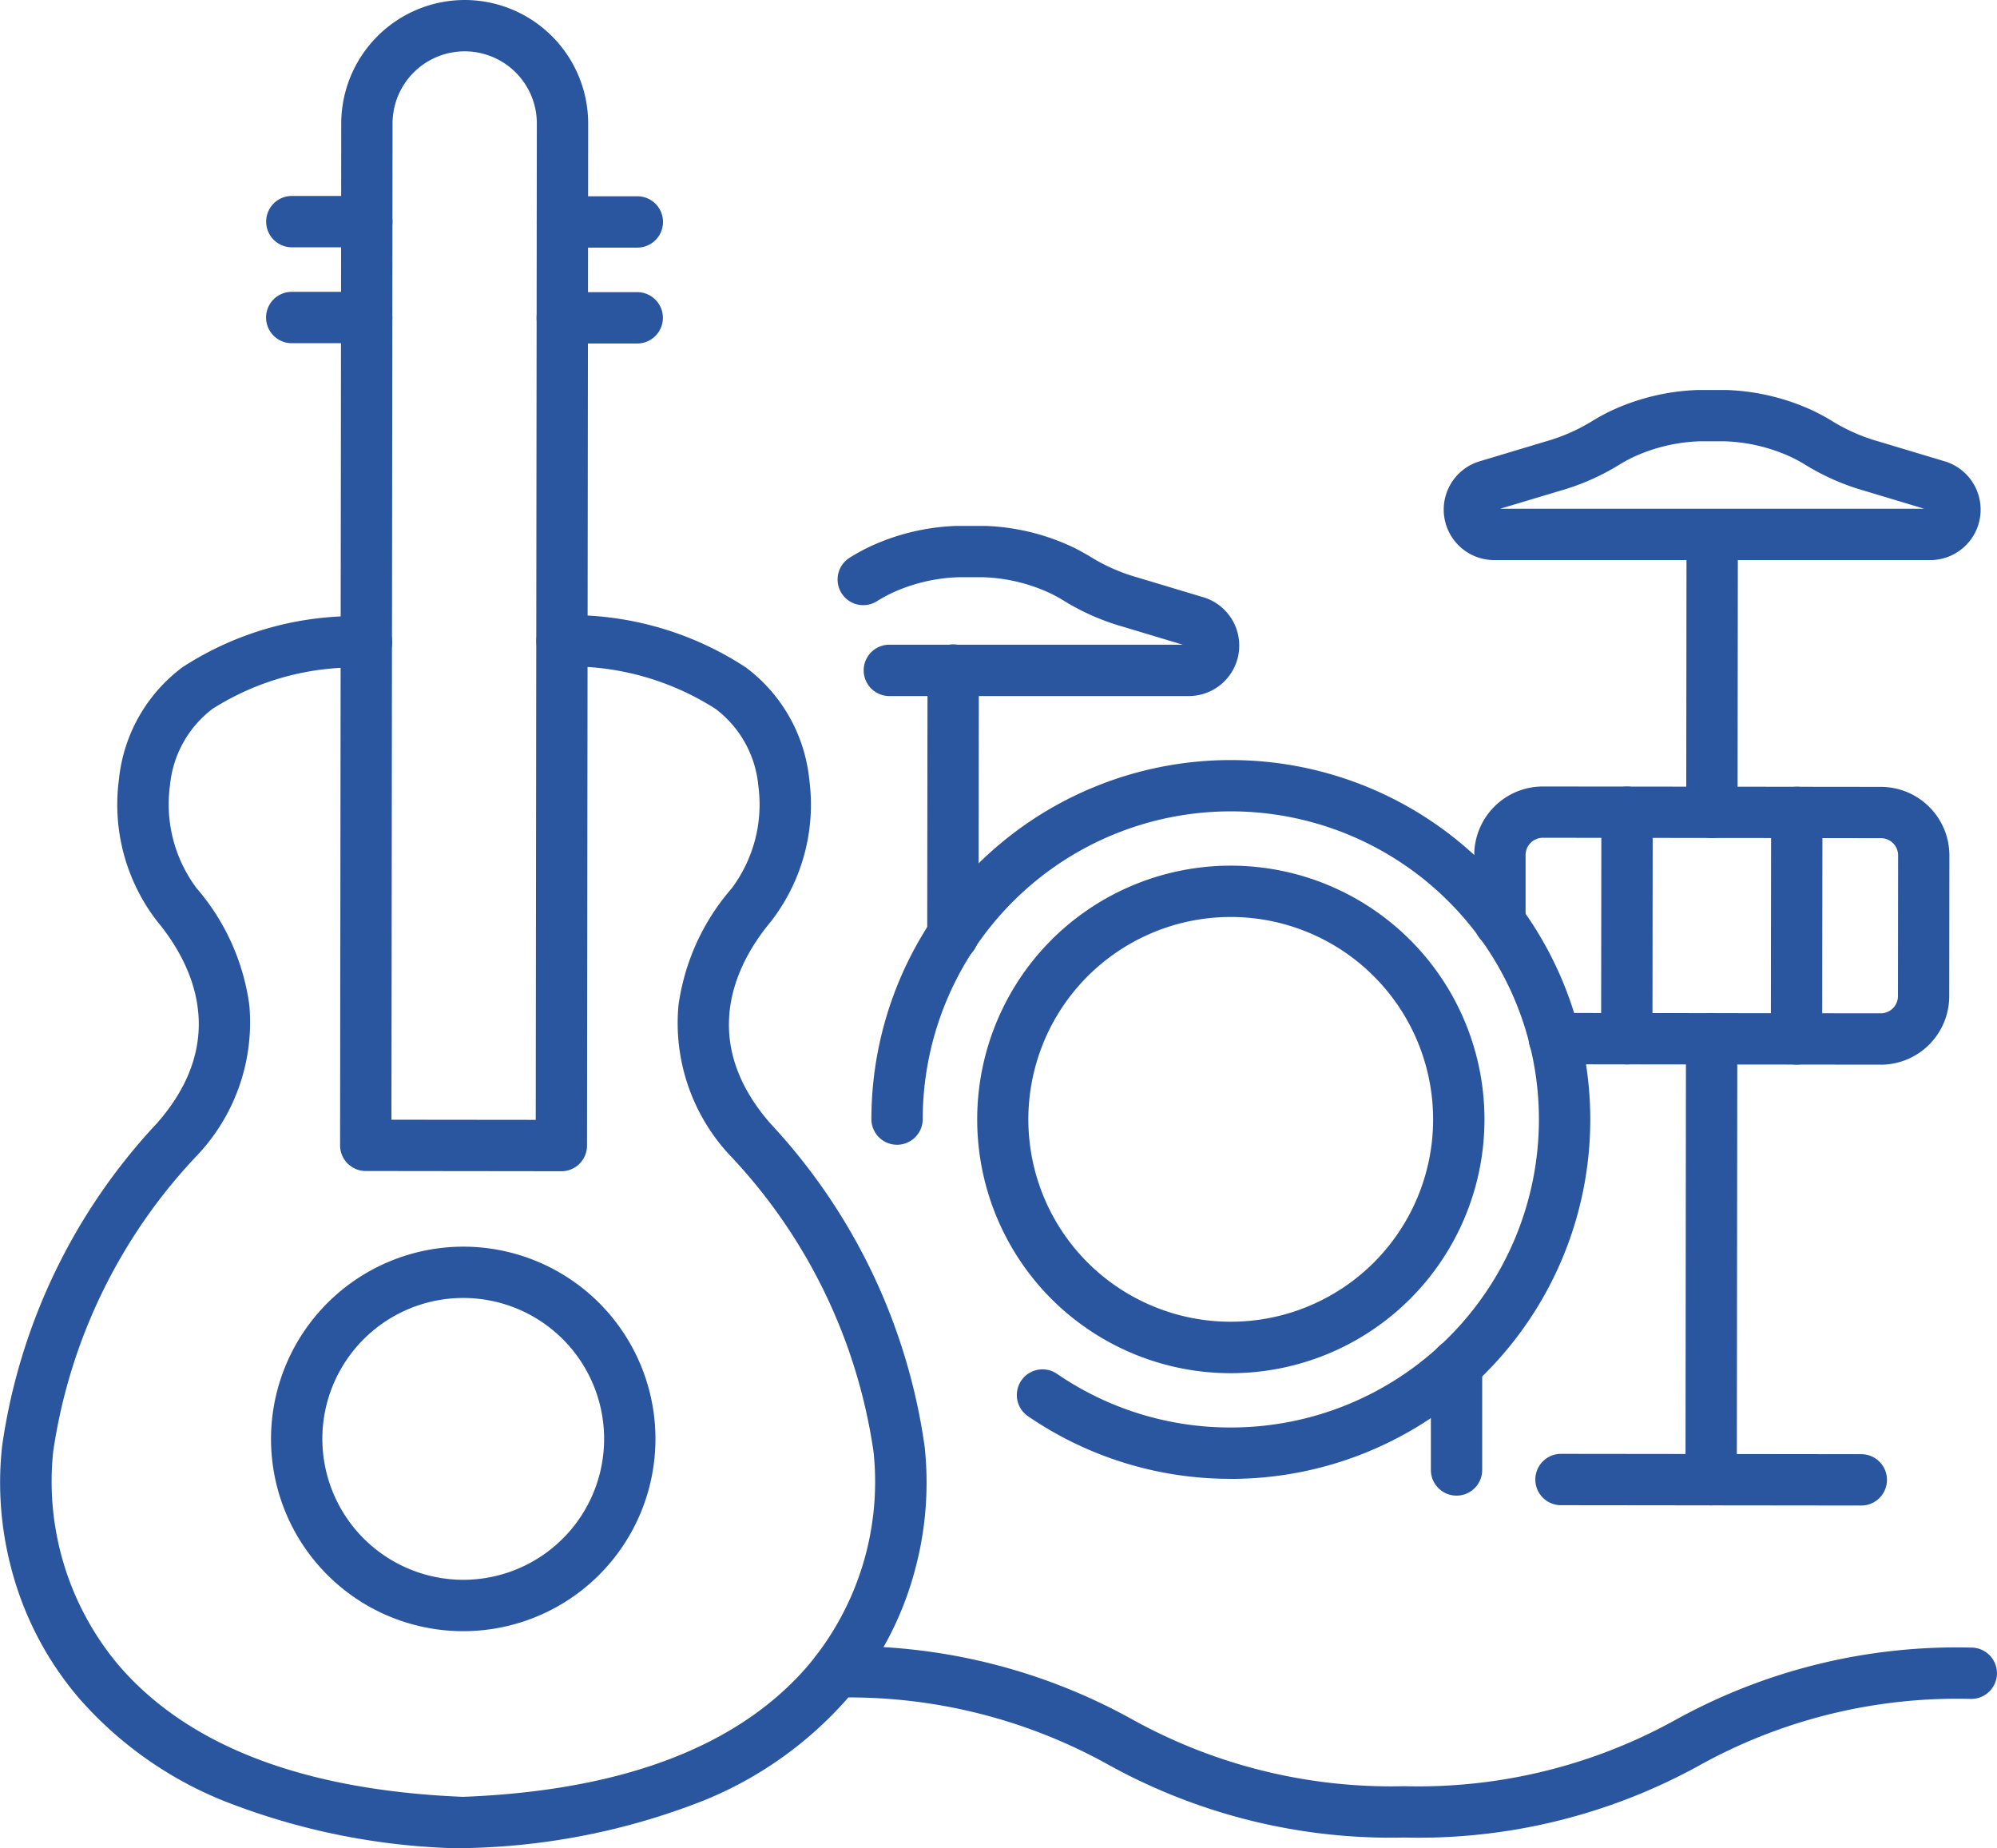
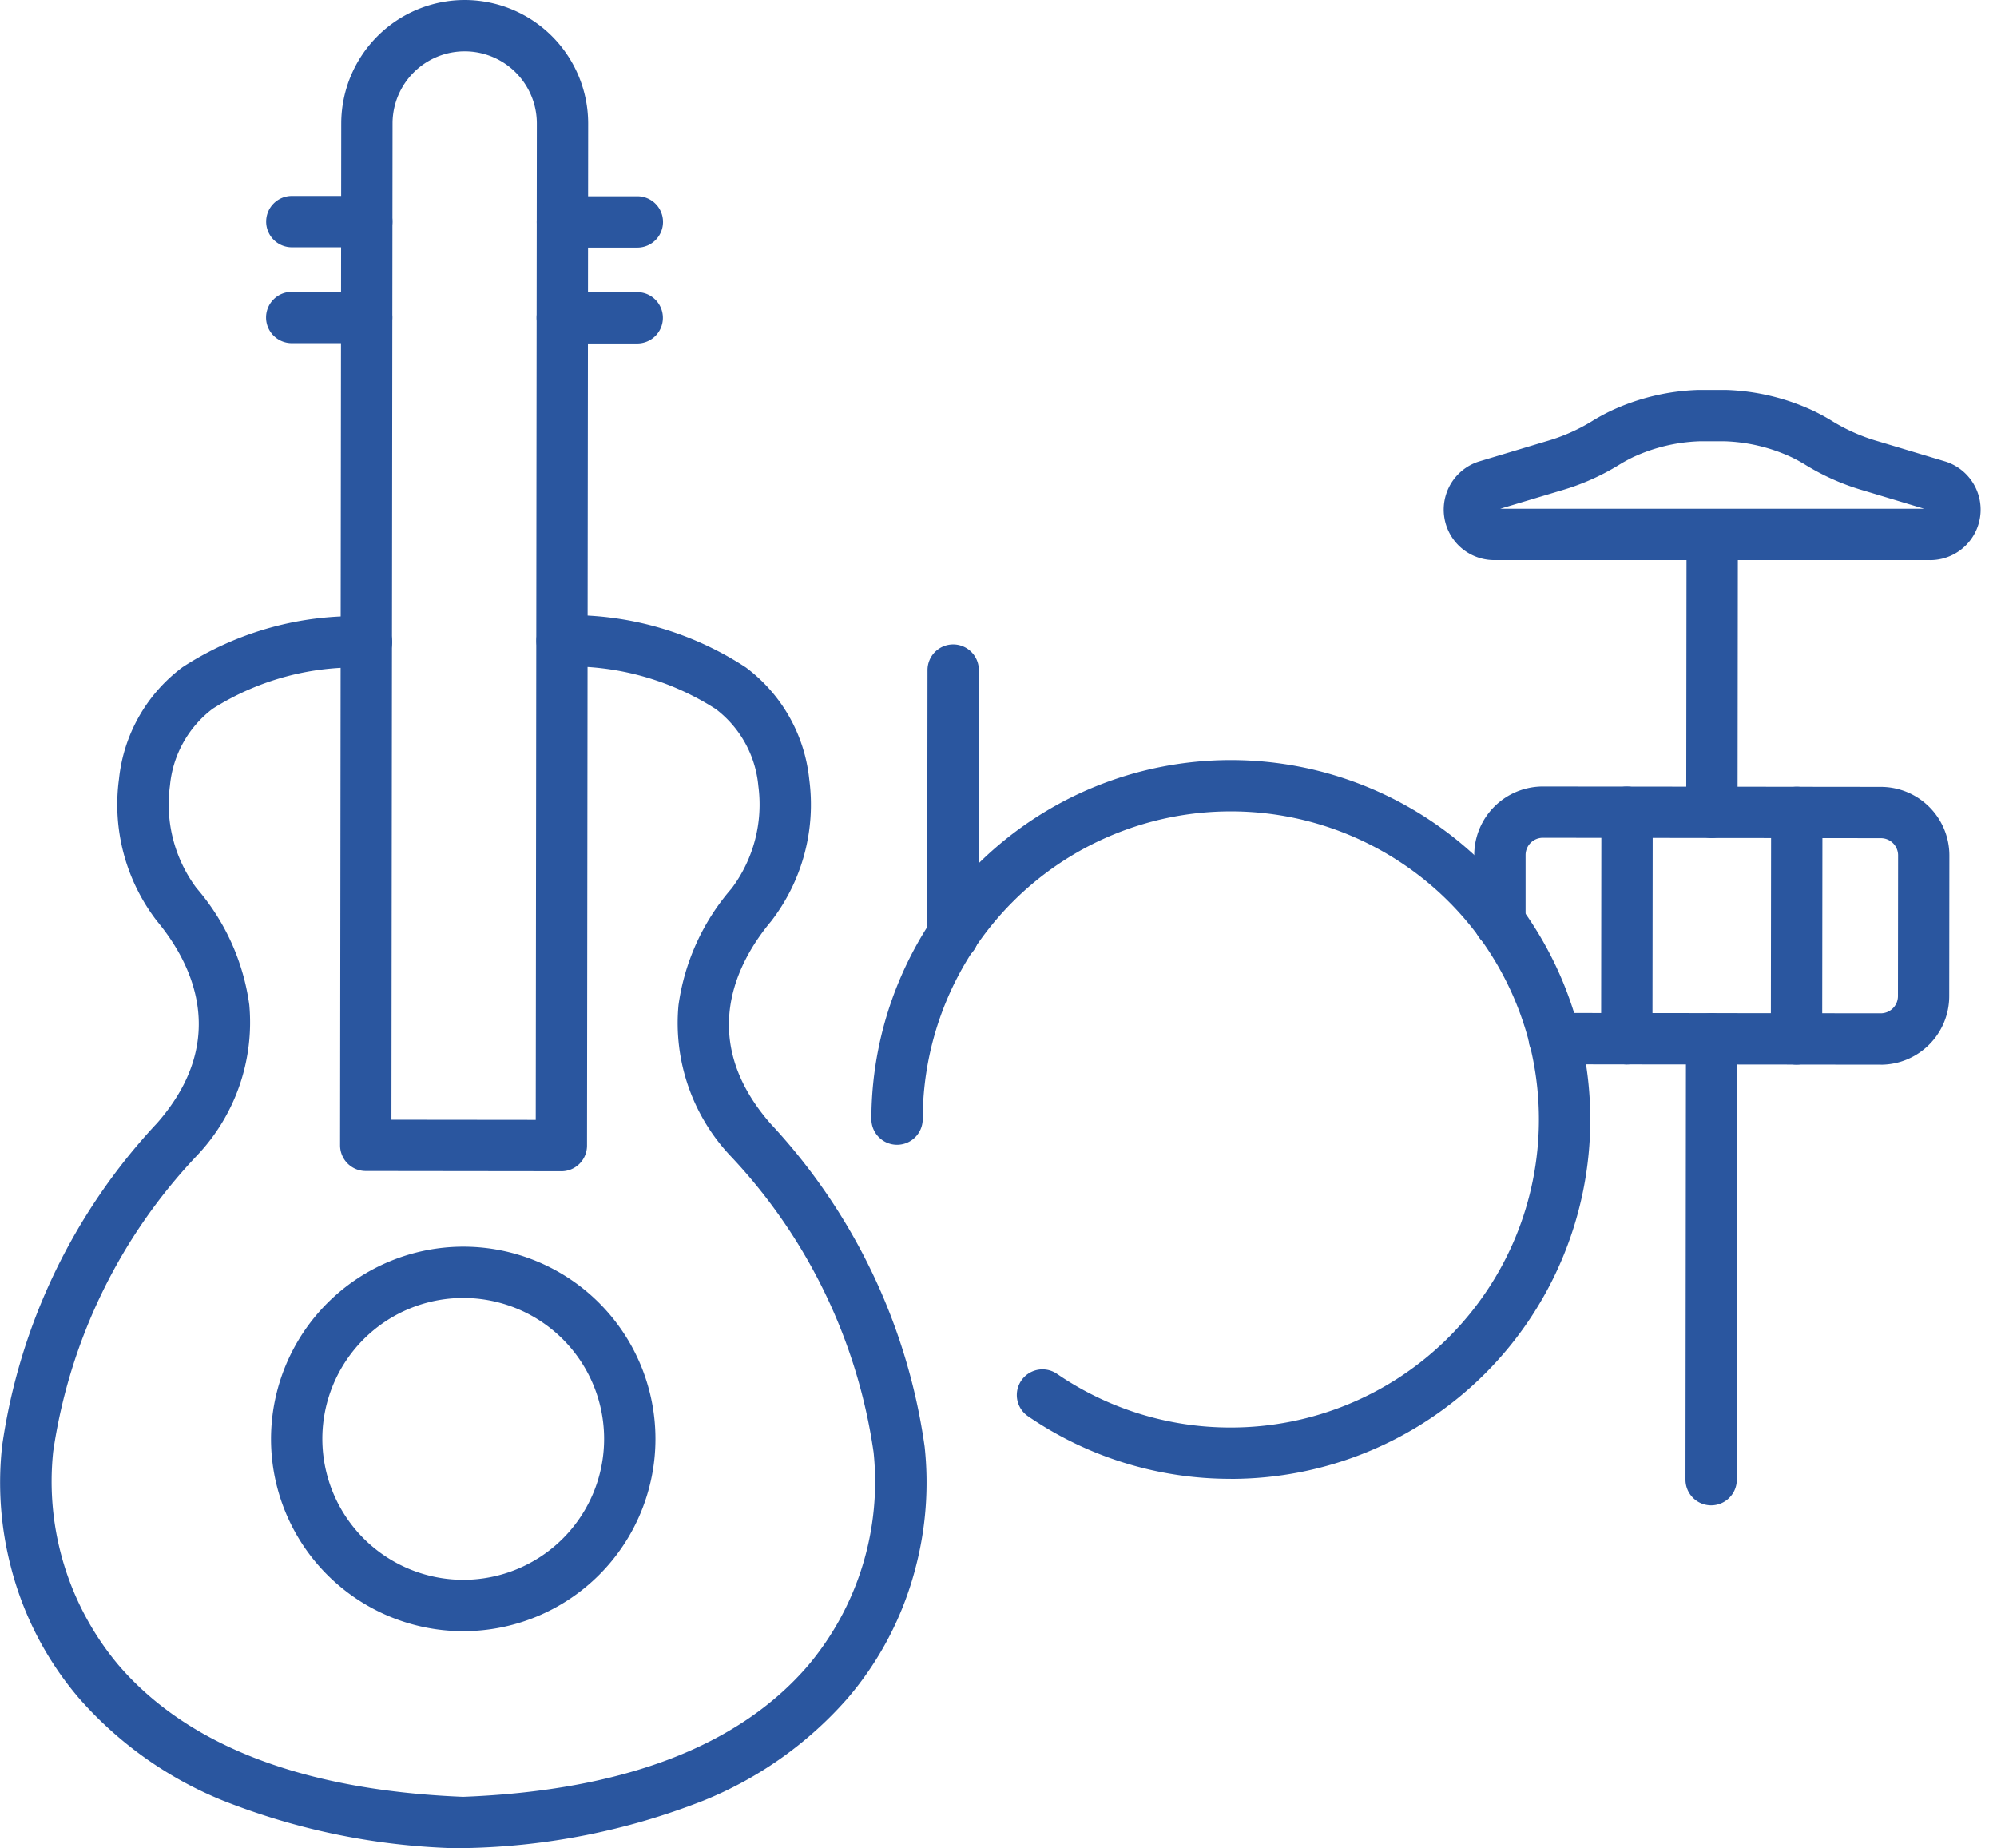
<svg xmlns="http://www.w3.org/2000/svg" width="77.805" height="72" viewBox="0 0 77.805 72">
  <g id="Grupo_797" data-name="Grupo 797" transform="translate(-524 -2075)">
    <g id="Grupo_798" data-name="Grupo 798" transform="translate(2 -34)">
      <g id="Grupo_570" data-name="Grupo 570" transform="translate(-428.8 1429.463)">
        <g id="Grupo_554" data-name="Grupo 554" transform="translate(984.43 695.727)">
          <g id="Grupo_548" data-name="Grupo 548" transform="translate(1.32 14.414)">
-             <path id="Elipse_67" data-name="Elipse 67" d="M8.885-1A9.885,9.885,0,1,1-1,8.885,9.9,9.9,0,0,1,8.885-1Zm0,17.769A7.885,7.885,0,1,0,1,8.885,7.894,7.894,0,0,0,8.885,16.769Z" transform="translate(0.436 13.001) rotate(-45)" fill="#2a569f" />
            <path id="Caminho_2297" data-name="Caminho 2297" d="M2351.567,1916.766h-.017a13.928,13.928,0,0,1-7.883-2.439,1,1,0,0,1,1.129-1.651,11.936,11.936,0,0,0,6.756,2.09h.014a12,12,0,0,0,.013-24h-.014a12,12,0,0,0-12,11.987,1,1,0,0,1-1,1h0a1,1,0,0,1-1-1,14,14,0,0,1,14-13.985h.016a14,14,0,0,1-.015,28Z" transform="translate(-2338.565 -1889.765)" fill="#2a569f" />
            <g id="Grupo_547" data-name="Grupo 547" transform="translate(21.798 22.568)">
-               <path id="Linha_437" data-name="Linha 437" d="M0,5.087a1,1,0,0,1-1-1L-1,0a1,1,0,0,1,1-1A1,1,0,0,1,1,0L1,4.088A1,1,0,0,1,0,5.087Z" fill="#2a569f" />
-             </g>
+               </g>
          </g>
-           <path id="Caminho_2298" data-name="Caminho 2298" d="M2297.324,1522.956h-11.669a1,1,0,0,1,0-2h11.432l-2.352-.707a9.114,9.114,0,0,1-2.248-.985,5.893,5.893,0,0,0-.567-.313,6.69,6.69,0,0,0-2.6-.623h-.983a6.686,6.686,0,0,0-2.6.622,5.886,5.886,0,0,0-.568.313,1,1,0,1,1-1.062-1.695,7.911,7.911,0,0,1,.76-.419,8.677,8.677,0,0,1,3.4-.82h1.123a8.682,8.682,0,0,1,3.4.821,7.878,7.878,0,0,1,.76.419,7.16,7.16,0,0,0,1.76.764l2.608.784.043.014a1.966,1.966,0,0,1-.637,3.825Z" transform="translate(-2284.635 -1512.033)" fill="#2a569f" />
          <path id="Linha_438" data-name="Linha 438" d="M0,11.34a1,1,0,0,1-1-1L-.988,0a1,1,0,0,1,1-1,1,1,0,0,1,1,1L1,10.341A1,1,0,0,1,0,11.34Z" transform="translate(3.495 9.911)" fill="#2a569f" />
          <g id="Grupo_553" data-name="Grupo 553" transform="translate(23.619 0)">
            <g id="Grupo_550" data-name="Grupo 550" transform="translate(1.186 15.445)">
              <path id="Caminho_2299" data-name="Caminho 2299" d="M3312.679,1941.709h0l-12.717-.014a1,1,0,0,1,0-2h0l12.717.014h0a.671.671,0,0,0,.671-.671l.006-5.48a.671.671,0,0,0-.671-.672l-13.171-.015h0a.673.673,0,0,0-.672.671l0,2.629a1,1,0,0,1-1,1h0a1,1,0,0,1-1-1l0-2.629a2.675,2.675,0,0,1,2.672-2.669h0l13.171.015a2.672,2.672,0,0,1,2.669,2.675l-.006,5.479a2.672,2.672,0,0,1-2.671,2.669Z" transform="translate(-3297.839 -1931.872)" fill="#2a569f" />
              <g id="Grupo_549" data-name="Grupo 549" transform="translate(4.946 0.004)">
                <path id="Linha_439" data-name="Linha 439" d="M0,9.823a1,1,0,0,1-1-1L-.99,0a1,1,0,0,1,1-1,1,1,0,0,1,1,1L1,8.824A1,1,0,0,1,0,9.823Z" transform="translate(6.613 0.007)" fill="#2a569f" />
                <path id="Linha_440" data-name="Linha 440" d="M0,9.823a1,1,0,0,1-1-1L-.99,0a1,1,0,0,1,1-1,1,1,0,0,1,1,1L1,8.824A1,1,0,0,1,0,9.823Z" fill="#2a569f" />
              </g>
            </g>
            <g id="Grupo_551" data-name="Grupo 551">
              <path id="Linha_441" data-name="Linha 441" d="M0,11.8a1,1,0,0,1-1-1L-.988,0a1,1,0,0,1,1-1,1,1,0,0,1,1,1L1,10.8A1,1,0,0,1,0,11.8Z" transform="translate(9.448 4.656)" fill="#2a569f" />
              <path id="Caminho_2300" data-name="Caminho 2300" d="M3267.358,1306.616h-16.993a1.966,1.966,0,0,1-.638-3.825l.043-.014,2.608-.783a7.173,7.173,0,0,0,1.761-.764,7.877,7.877,0,0,1,.76-.419,8.679,8.679,0,0,1,3.4-.82h1.123a8.682,8.682,0,0,1,3.4.821,7.921,7.921,0,0,1,.76.419,7.171,7.171,0,0,0,1.761.764l2.607.783.043.014a1.966,1.966,0,0,1-.637,3.825Zm-16.758-2h16.521l-2.352-.707a9.121,9.121,0,0,1-2.247-.985,5.992,5.992,0,0,0-.568-.313,6.69,6.69,0,0,0-2.6-.622h-.983a6.688,6.688,0,0,0-2.6.622,5.886,5.886,0,0,0-.567.313,9.134,9.134,0,0,1-2.248.986Z" transform="translate(-3249.401 -1300.989)" fill="#2a569f" />
            </g>
            <g id="Grupo_552" data-name="Grupo 552" transform="translate(3.569 24.275)">
              <path id="Linha_442" data-name="Linha 442" d="M0,18.173a1,1,0,0,1-1-1L-.981,0a1,1,0,0,1,1-1,1,1,0,0,1,1,1L1,17.174A1,1,0,0,1,0,18.173Z" transform="translate(5.85)" fill="#2a569f" />
-               <path id="Linha_443" data-name="Linha 443" d="M11.7,1.013h0L0,1A1,1,0,0,1-1,0,1,1,0,0,1,0-1l11.7.013a1,1,0,0,1,0,2Z" transform="translate(0 17.167)" fill="#2a569f" />
            </g>
          </g>
        </g>
        <g id="Grupo_557" data-name="Grupo 557" transform="translate(951.8 680.537)">
          <path id="Caminho_2301" data-name="Caminho 2301" d="M968.885,1706.849h-.15a26.639,26.639,0,0,1-9.252-1.863,14.882,14.882,0,0,1-5.6-3.981,12.7,12.7,0,0,1-2.657-5.114,13.032,13.032,0,0,1-.343-4.72,23.167,23.167,0,0,1,6.038-12.574c2.924-3.334,1.251-6.362-.006-7.871a7.43,7.43,0,0,1-1.479-5.533,6.233,6.233,0,0,1,2.477-4.356,12.331,12.331,0,0,1,7.133-1.981h.032a1,1,0,0,1,0,2h-.031a10.379,10.379,0,0,0-5.96,1.6,4.242,4.242,0,0,0-1.664,2.984,5.453,5.453,0,0,0,1.031,4,8.769,8.769,0,0,1,2.059,4.553,7.538,7.538,0,0,1-2.086,5.918,21.218,21.218,0,0,0-5.555,11.485,11.117,11.117,0,0,0,2.534,8.3c2.7,3.155,7.2,4.885,13.4,5.144h.068c6.2-.245,10.706-1.965,13.41-5.114a11.118,11.118,0,0,0,2.553-8.3,21.218,21.218,0,0,0-5.529-11.5,7.538,7.538,0,0,1-2.073-5.922,8.768,8.768,0,0,1,2.07-4.548,5.453,5.453,0,0,0,1.04-4,4.242,4.242,0,0,0-1.658-2.988,10.5,10.5,0,0,0-5.991-1.655,1,1,0,0,1,.006-2h.007a12.457,12.457,0,0,1,7.154,2.037,6.234,6.234,0,0,1,2.467,4.361,7.431,7.431,0,0,1-1.491,5.53c-1.261,1.506-2.941,4.53-.024,7.871a23.166,23.166,0,0,1,6.01,12.588,13.032,13.032,0,0,1-.354,4.719,12.7,12.7,0,0,1-2.669,5.109,14.883,14.883,0,0,1-5.614,3.968,26.642,26.642,0,0,1-9.256,1.842Z" transform="translate(-951.8 -1635.849)" fill="#2a569f" />
          <path id="Elipse_68" data-name="Elipse 68" d="M6.489-1A7.489,7.489,0,1,1-1,6.489,7.5,7.5,0,0,1,6.489-1Zm0,12.977A5.489,5.489,0,1,0,1,6.489,5.495,5.495,0,0,0,6.489,11.977Z" transform="translate(10.559 48.561)" fill="#2a569f" />
          <g id="Grupo_556" data-name="Grupo 556" transform="translate(10.366 0)">
            <path id="Caminho_2302" data-name="Caminho 2302" d="M1500.648,725.16h0l-7.622-.009a1,1,0,0,1-1-1l.045-39.808a4.817,4.817,0,0,1,4.811-4.806h.005a4.816,4.816,0,0,1,4.805,4.816l-.045,39.808a1,1,0,0,1-1,1Zm-6.621-2.007,5.622.006.043-38.808a2.811,2.811,0,1,0-5.622-.006Z" transform="translate(-1490.142 -680.537)" fill="#2a569f" />
            <g id="Grupo_555" data-name="Grupo 555" transform="translate(0 7.633)">
              <path id="Linha_444" data-name="Linha 444" d="M2.92,1h0L0,1A1,1,0,0,1-1,0,1,1,0,0,1,0-1l2.92,0a1,1,0,0,1,0,2Z" transform="translate(0.004)" fill="#2a569f" />
              <path id="Linha_445" data-name="Linha 445" d="M2.92,1h0L0,1A1,1,0,0,1-1,0,1,1,0,0,1,0-1l2.92,0a1,1,0,0,1,0,2Z" transform="translate(0 3.735)" fill="#2a569f" />
              <path id="Linha_446" data-name="Linha 446" d="M2.92,1h0L0,1A1,1,0,0,1-1,0,1,1,0,0,1,0-1l2.92,0a1,1,0,0,1,0,2Z" transform="translate(10.546 0.012)" fill="#2a569f" />
              <path id="Linha_447" data-name="Linha 447" d="M2.92,1h0L0,1A1,1,0,0,1-1,0,1,1,0,0,1,0-1l2.92,0a1,1,0,0,1,1,1A1,1,0,0,1,2.92,1Z" transform="translate(10.541 3.747)" fill="#2a569f" />
            </g>
          </g>
-           <path id="Caminho_2303" data-name="Caminho 2303" d="M2263.6,3306.341h-.037a22.743,22.743,0,0,1-11.5-2.828,20.787,20.787,0,0,0-10.625-2.624,1,1,0,0,1,0-2h0a22.744,22.744,0,0,1,11.5,2.828,20.791,20.791,0,0,0,10.624,2.624h.036a20.68,20.68,0,0,0,10.575-2.6,22.634,22.634,0,0,1,11.455-2.8h.039a1,1,0,0,1,0,2h-.038a20.679,20.679,0,0,0-10.575,2.6A22.638,22.638,0,0,1,2263.6,3306.341Z" transform="translate(-2209.864 -3235.763)" fill="#2a569f" />
        </g>
      </g>
    </g>
  </g>
</svg>